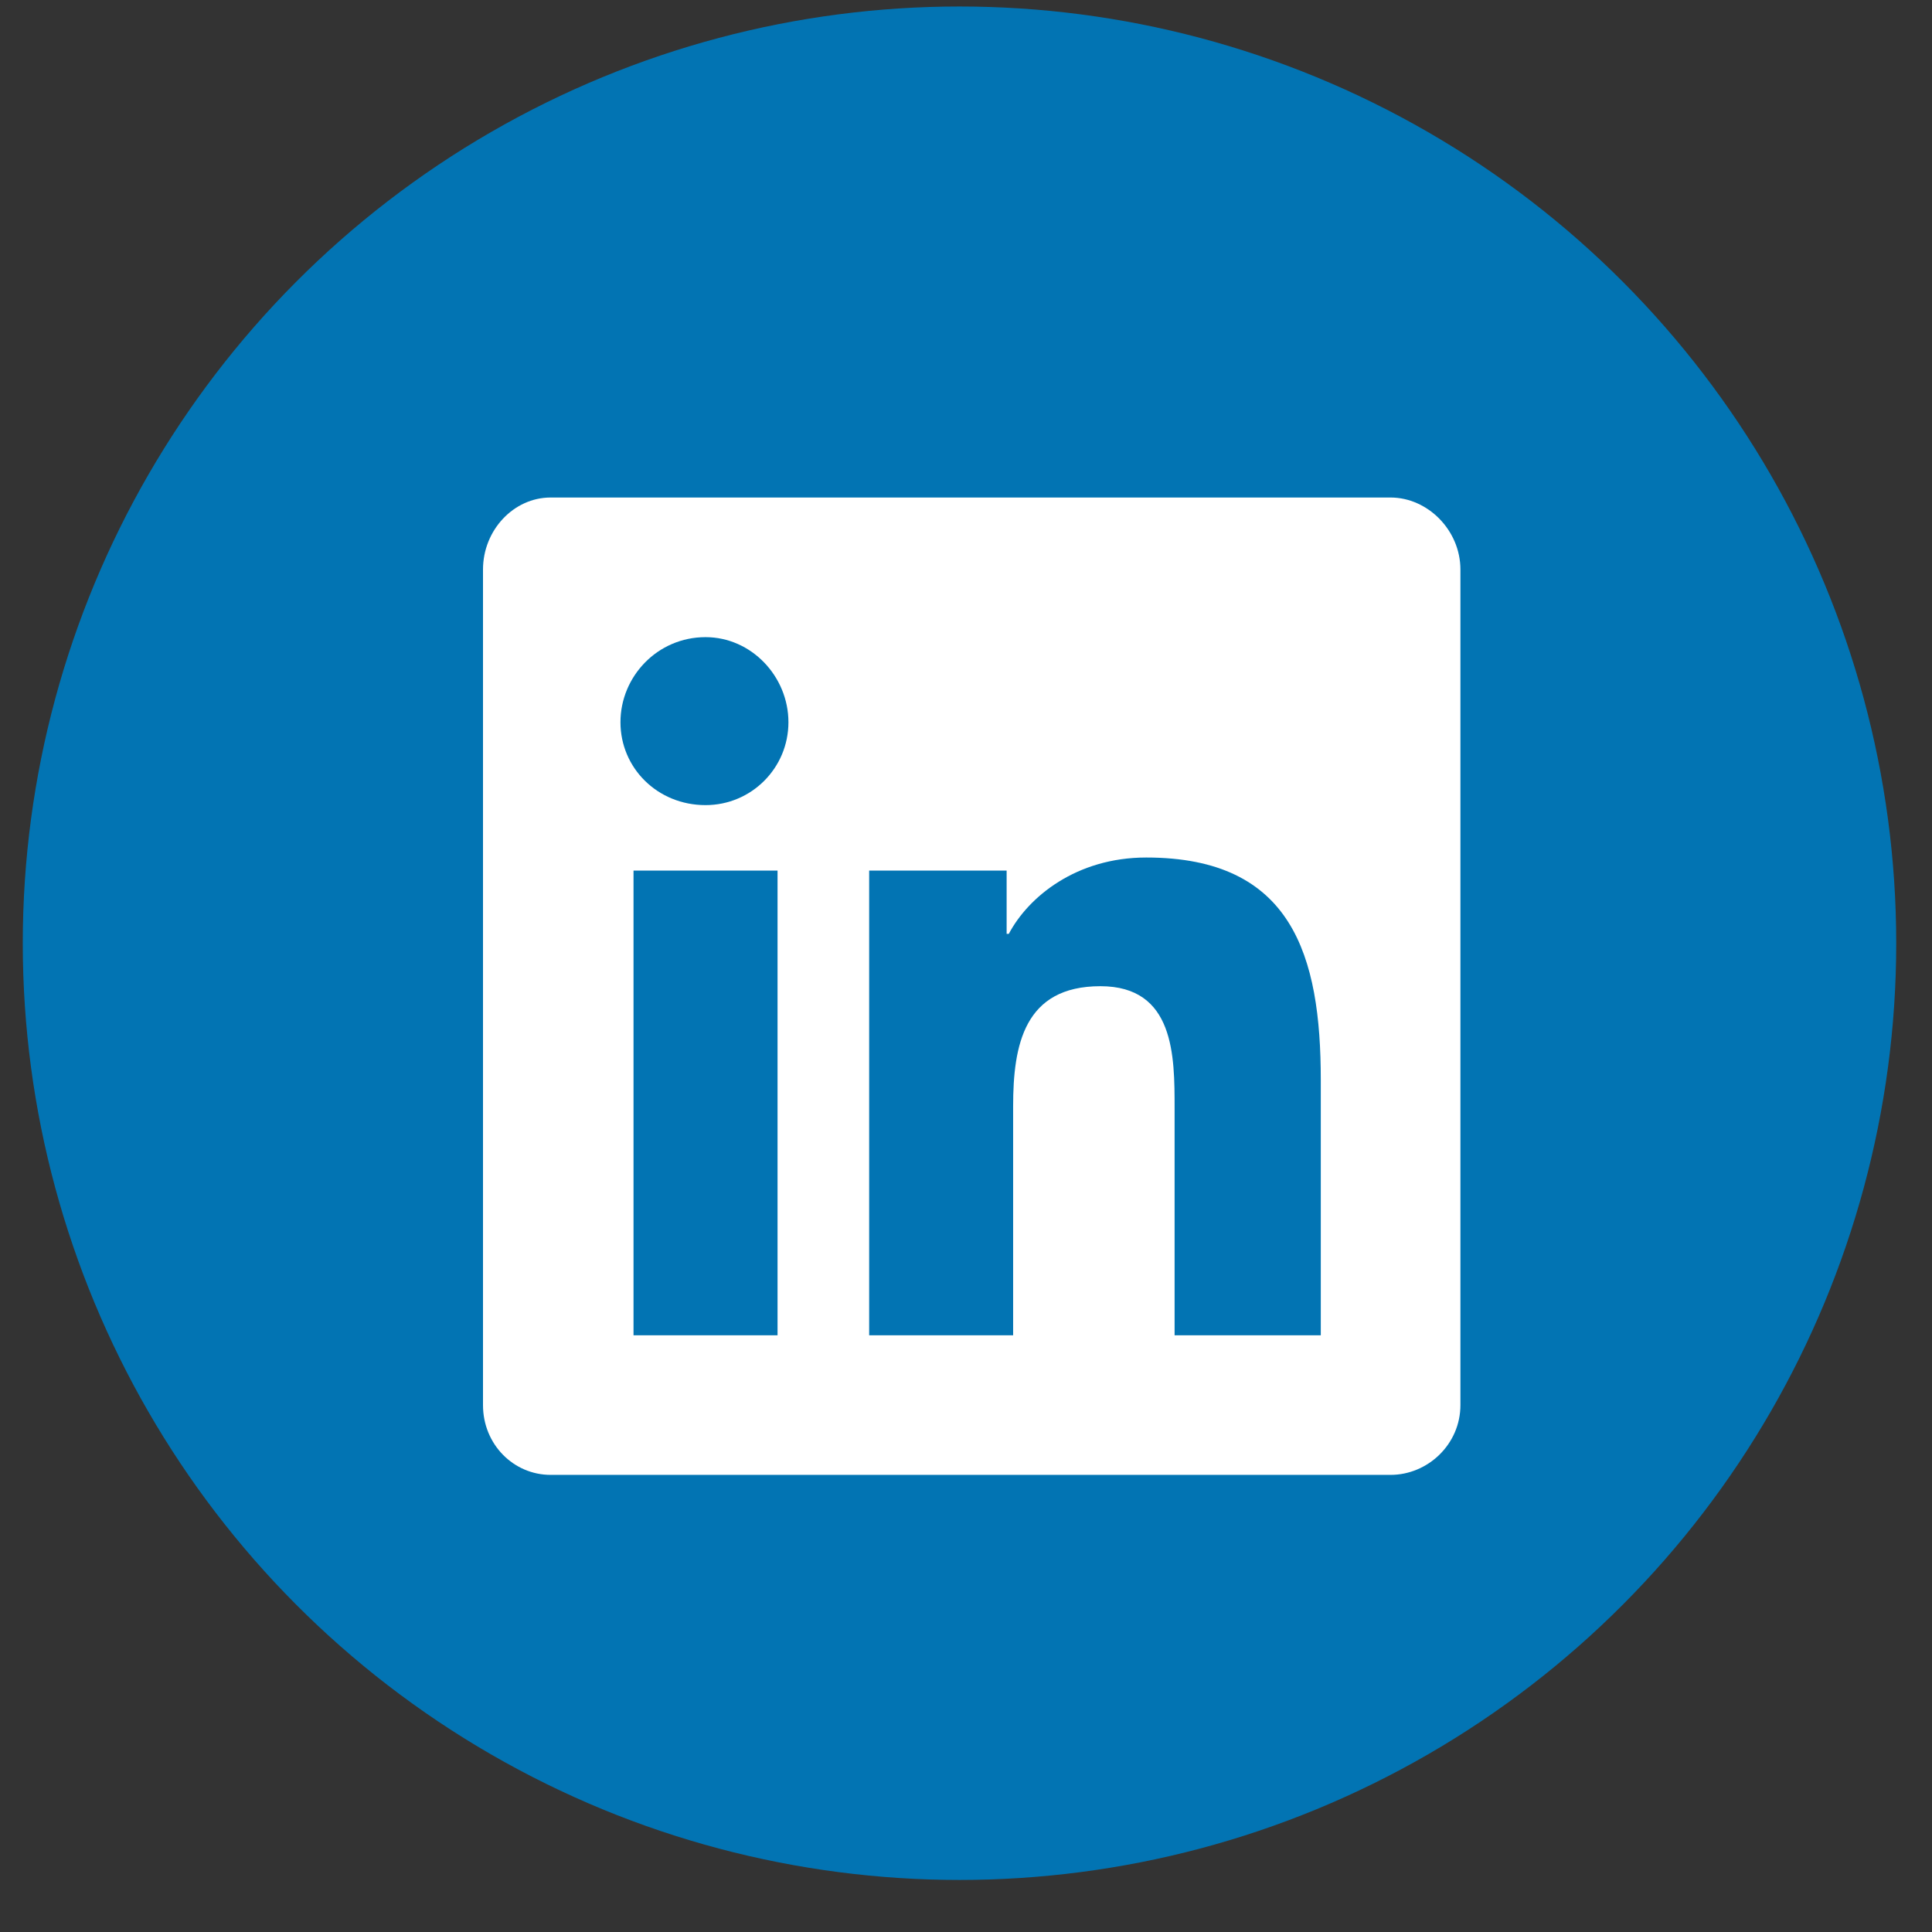
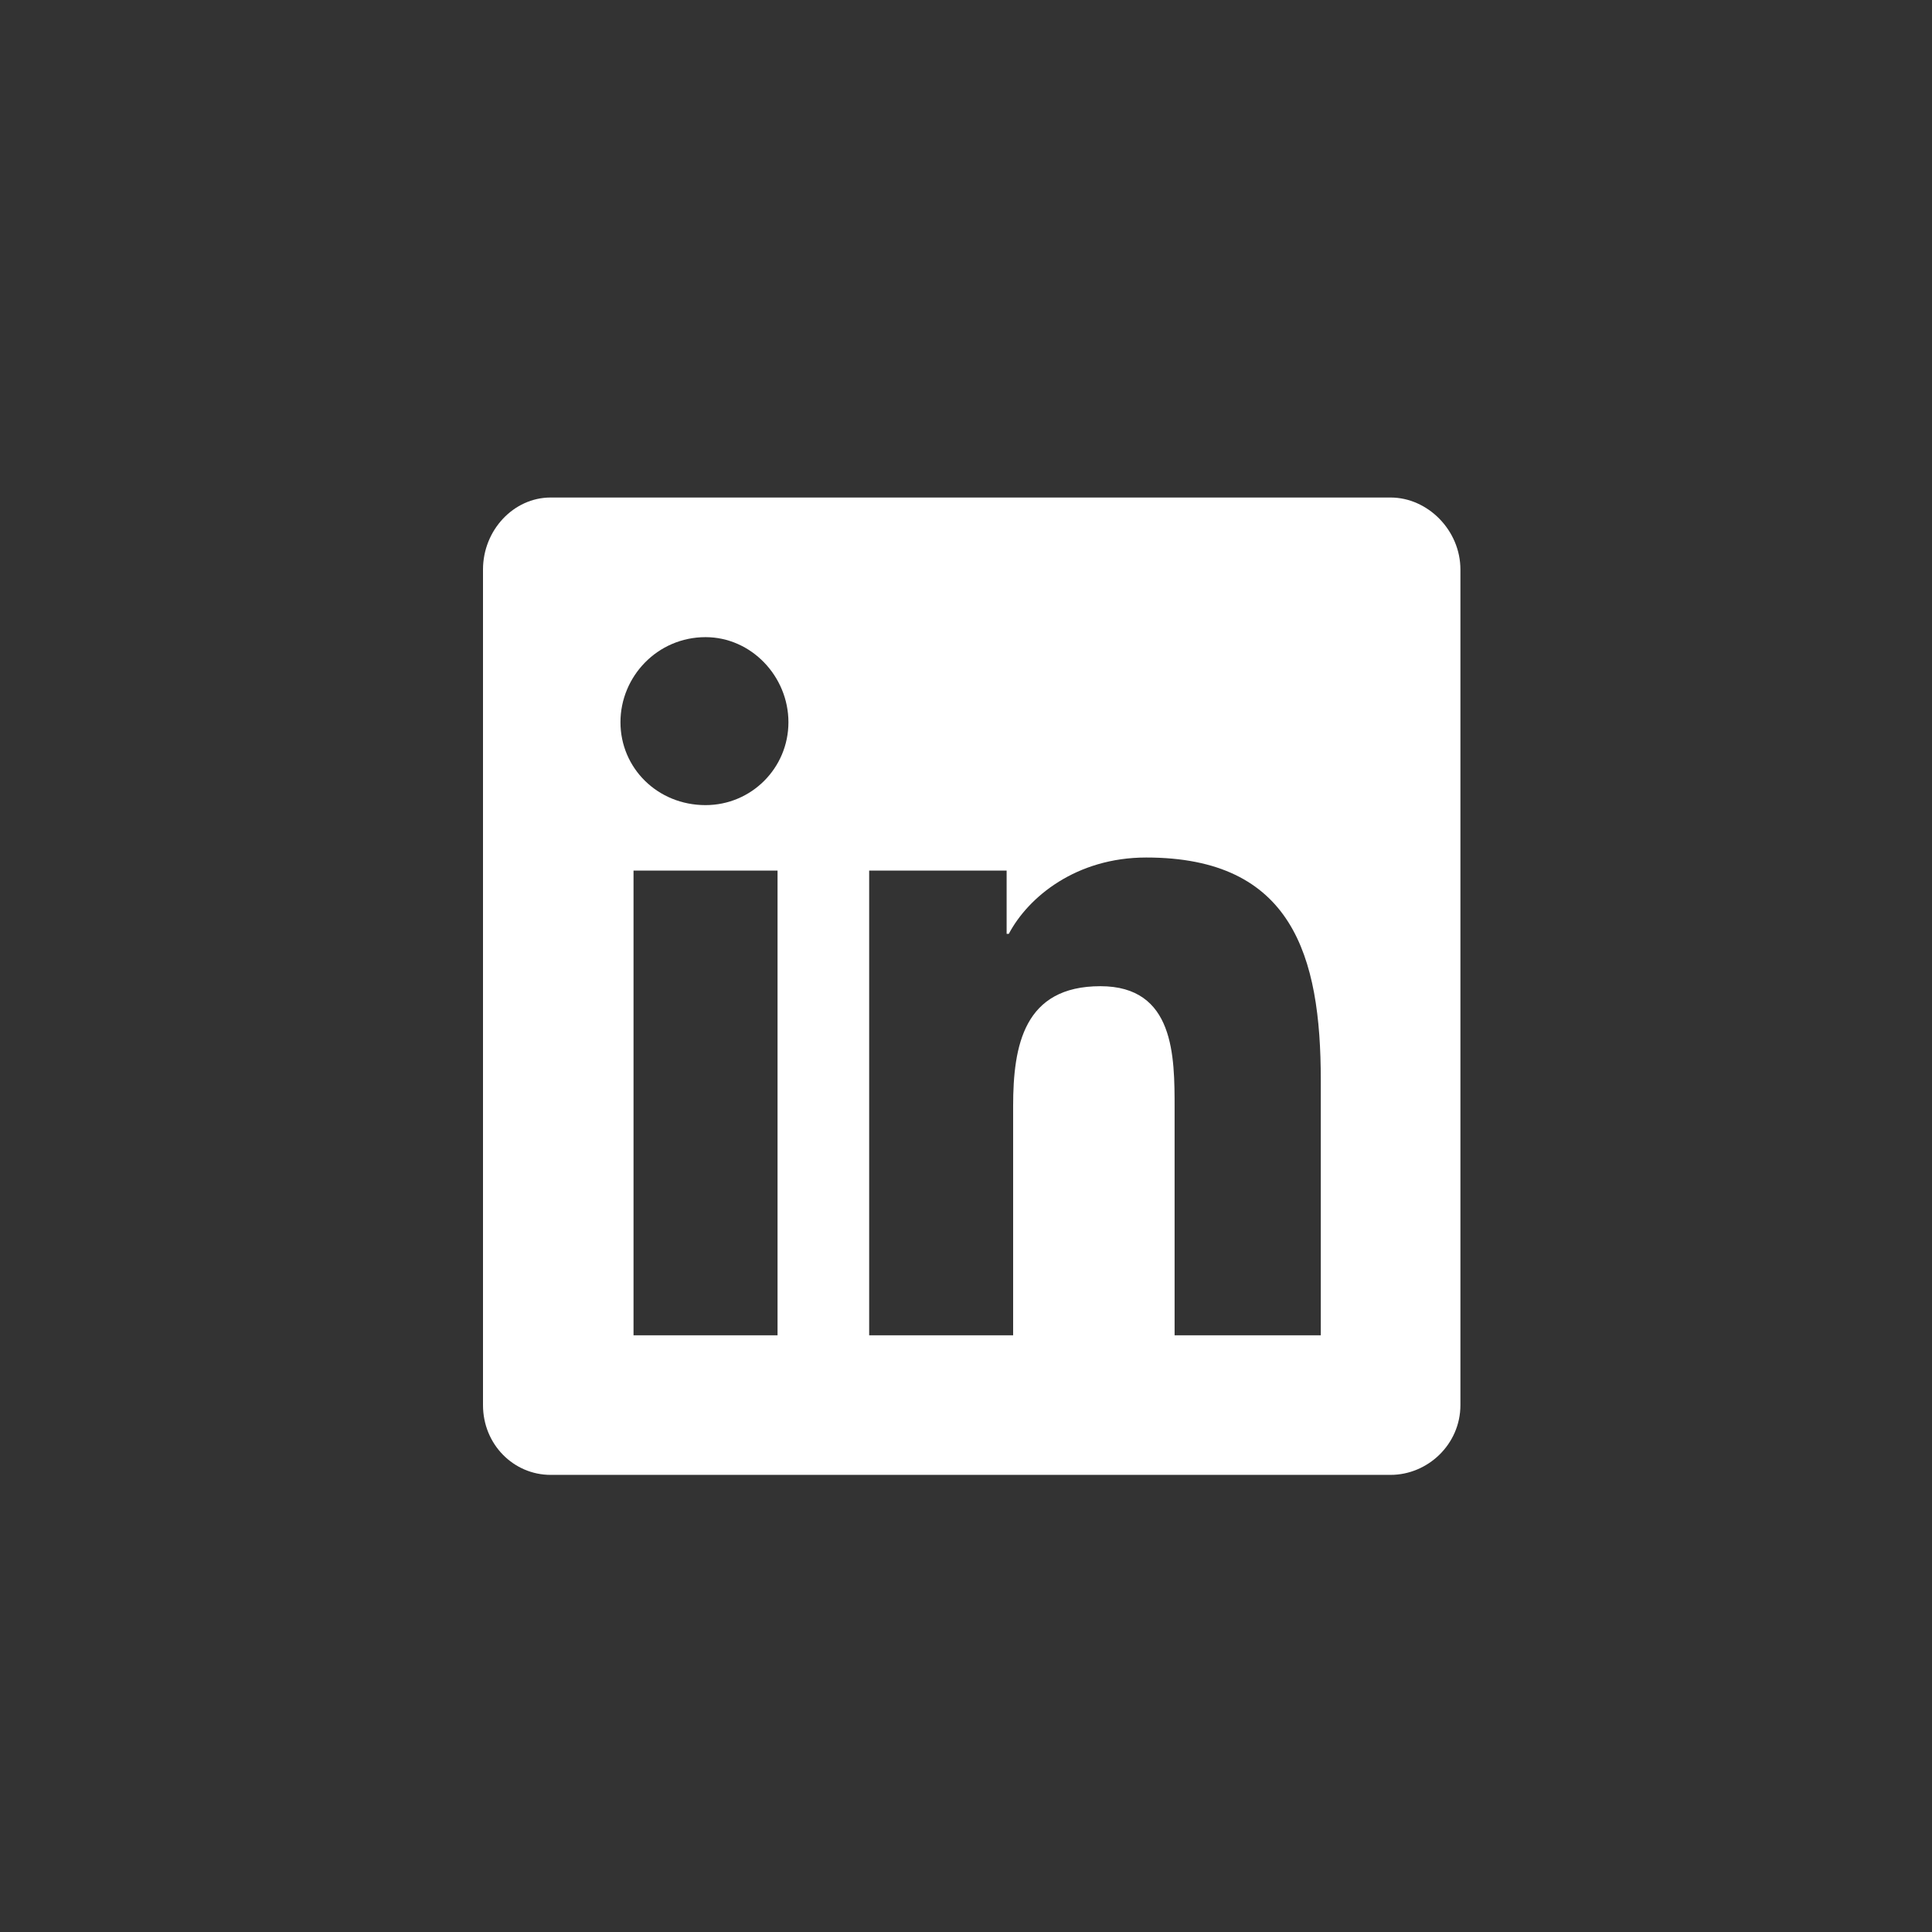
<svg xmlns="http://www.w3.org/2000/svg" width="33" height="33" viewBox="0 0 33 33" fill="none">
  <rect x="0" y="0" width="33" height="33" fill="#333333" stroke="none" />
-   <circle cx="16.389" cy="16.111" r="16" fill="#0274B3" />
-   <path d="M23.752 8.498C24.386 8.498 24.945 9.057 24.945 9.728V24C24.945 24.671 24.386 25.192 23.752 25.192H9.405C8.772 25.192 8.25 24.671 8.25 24V9.728C8.25 9.057 8.772 8.498 9.405 8.498H23.752ZM13.281 22.808V14.87H10.821V22.808H13.281ZM12.051 13.752C12.834 13.752 13.467 13.119 13.467 12.336C13.467 11.554 12.834 10.883 12.051 10.883C11.231 10.883 10.598 11.554 10.598 12.336C10.598 13.119 11.231 13.752 12.051 13.752ZM22.56 22.808V18.448C22.56 16.323 22.075 14.647 19.578 14.647C18.386 14.647 17.566 15.317 17.231 15.951H17.194V14.87H14.846V22.808H17.305V18.895C17.305 17.851 17.492 16.845 18.796 16.845C20.063 16.845 20.063 18.038 20.063 18.932V22.808H22.56Z" fill="white" />
+   <path d="M23.752 8.498C24.386 8.498 24.945 9.057 24.945 9.728V24C24.945 24.671 24.386 25.192 23.752 25.192H9.405C8.772 25.192 8.25 24.671 8.25 24V9.728C8.25 9.057 8.772 8.498 9.405 8.498H23.752ZM13.281 22.808V14.87H10.821V22.808H13.281ZM12.051 13.752C12.834 13.752 13.467 13.119 13.467 12.336C13.467 11.554 12.834 10.883 12.051 10.883C11.231 10.883 10.598 11.554 10.598 12.336C10.598 13.119 11.231 13.752 12.051 13.752M22.56 22.808V18.448C22.56 16.323 22.075 14.647 19.578 14.647C18.386 14.647 17.566 15.317 17.231 15.951H17.194V14.87H14.846V22.808H17.305V18.895C17.305 17.851 17.492 16.845 18.796 16.845C20.063 16.845 20.063 18.038 20.063 18.932V22.808H22.56Z" fill="white" />
</svg>